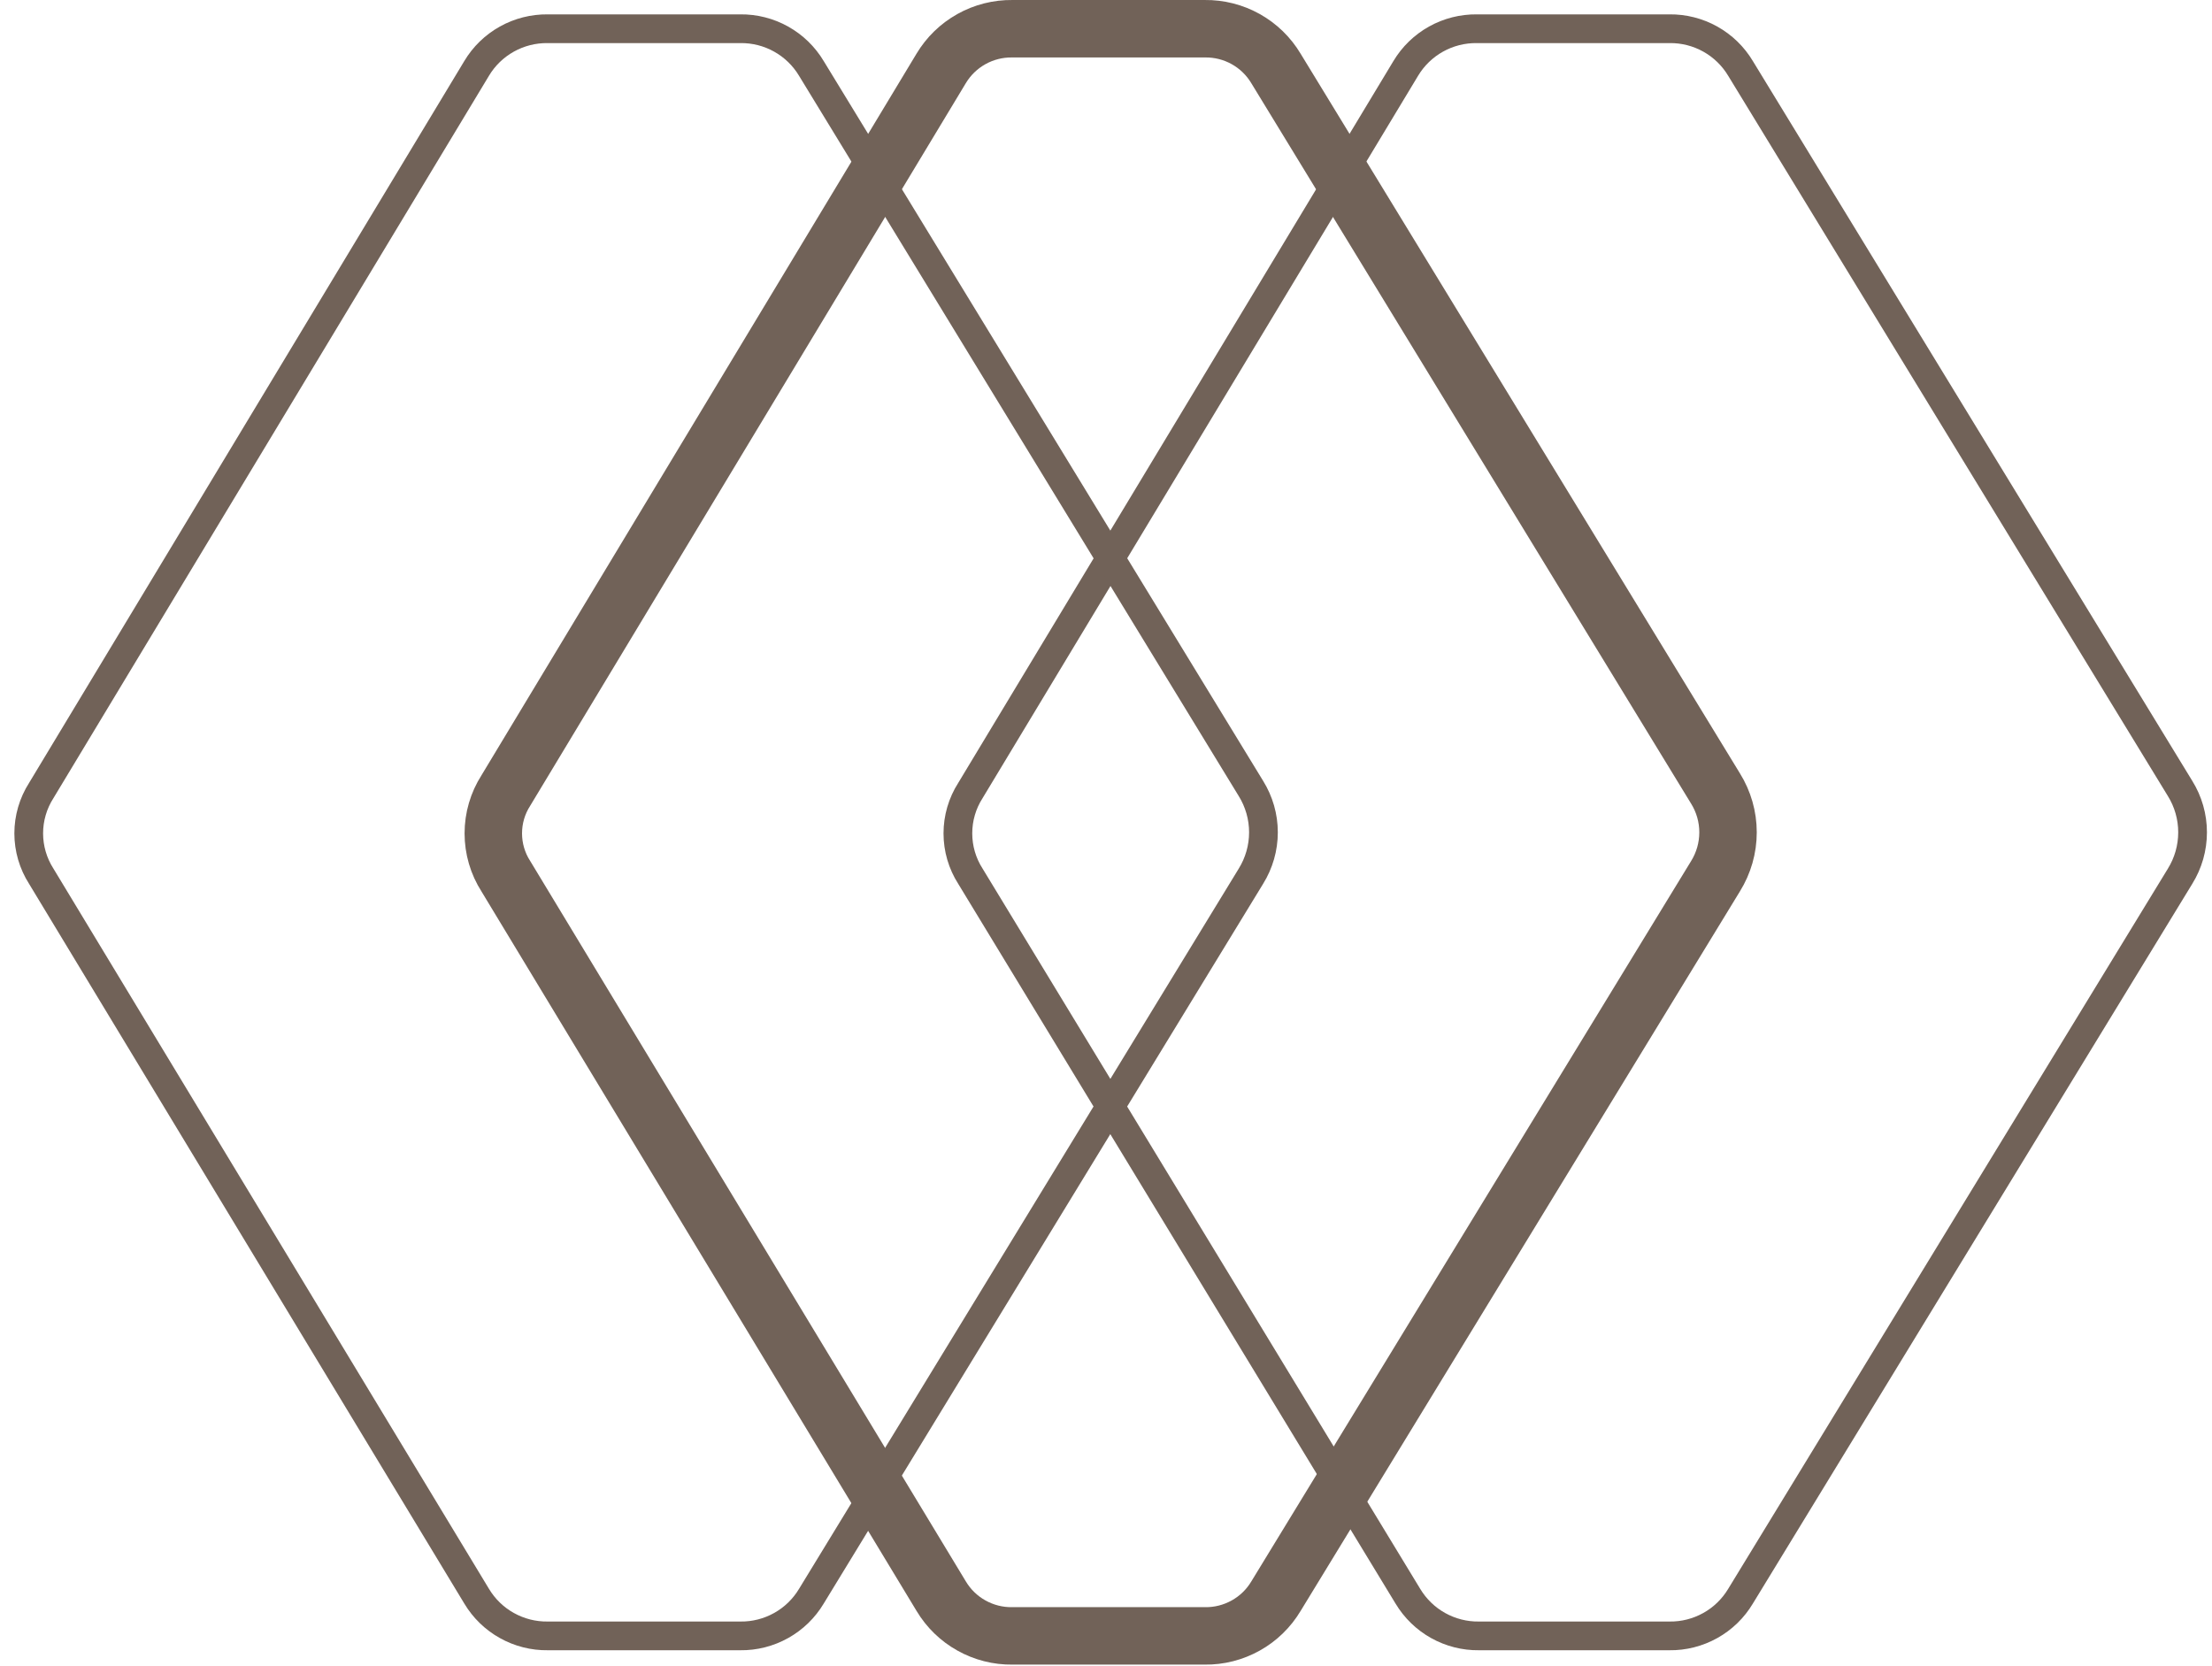
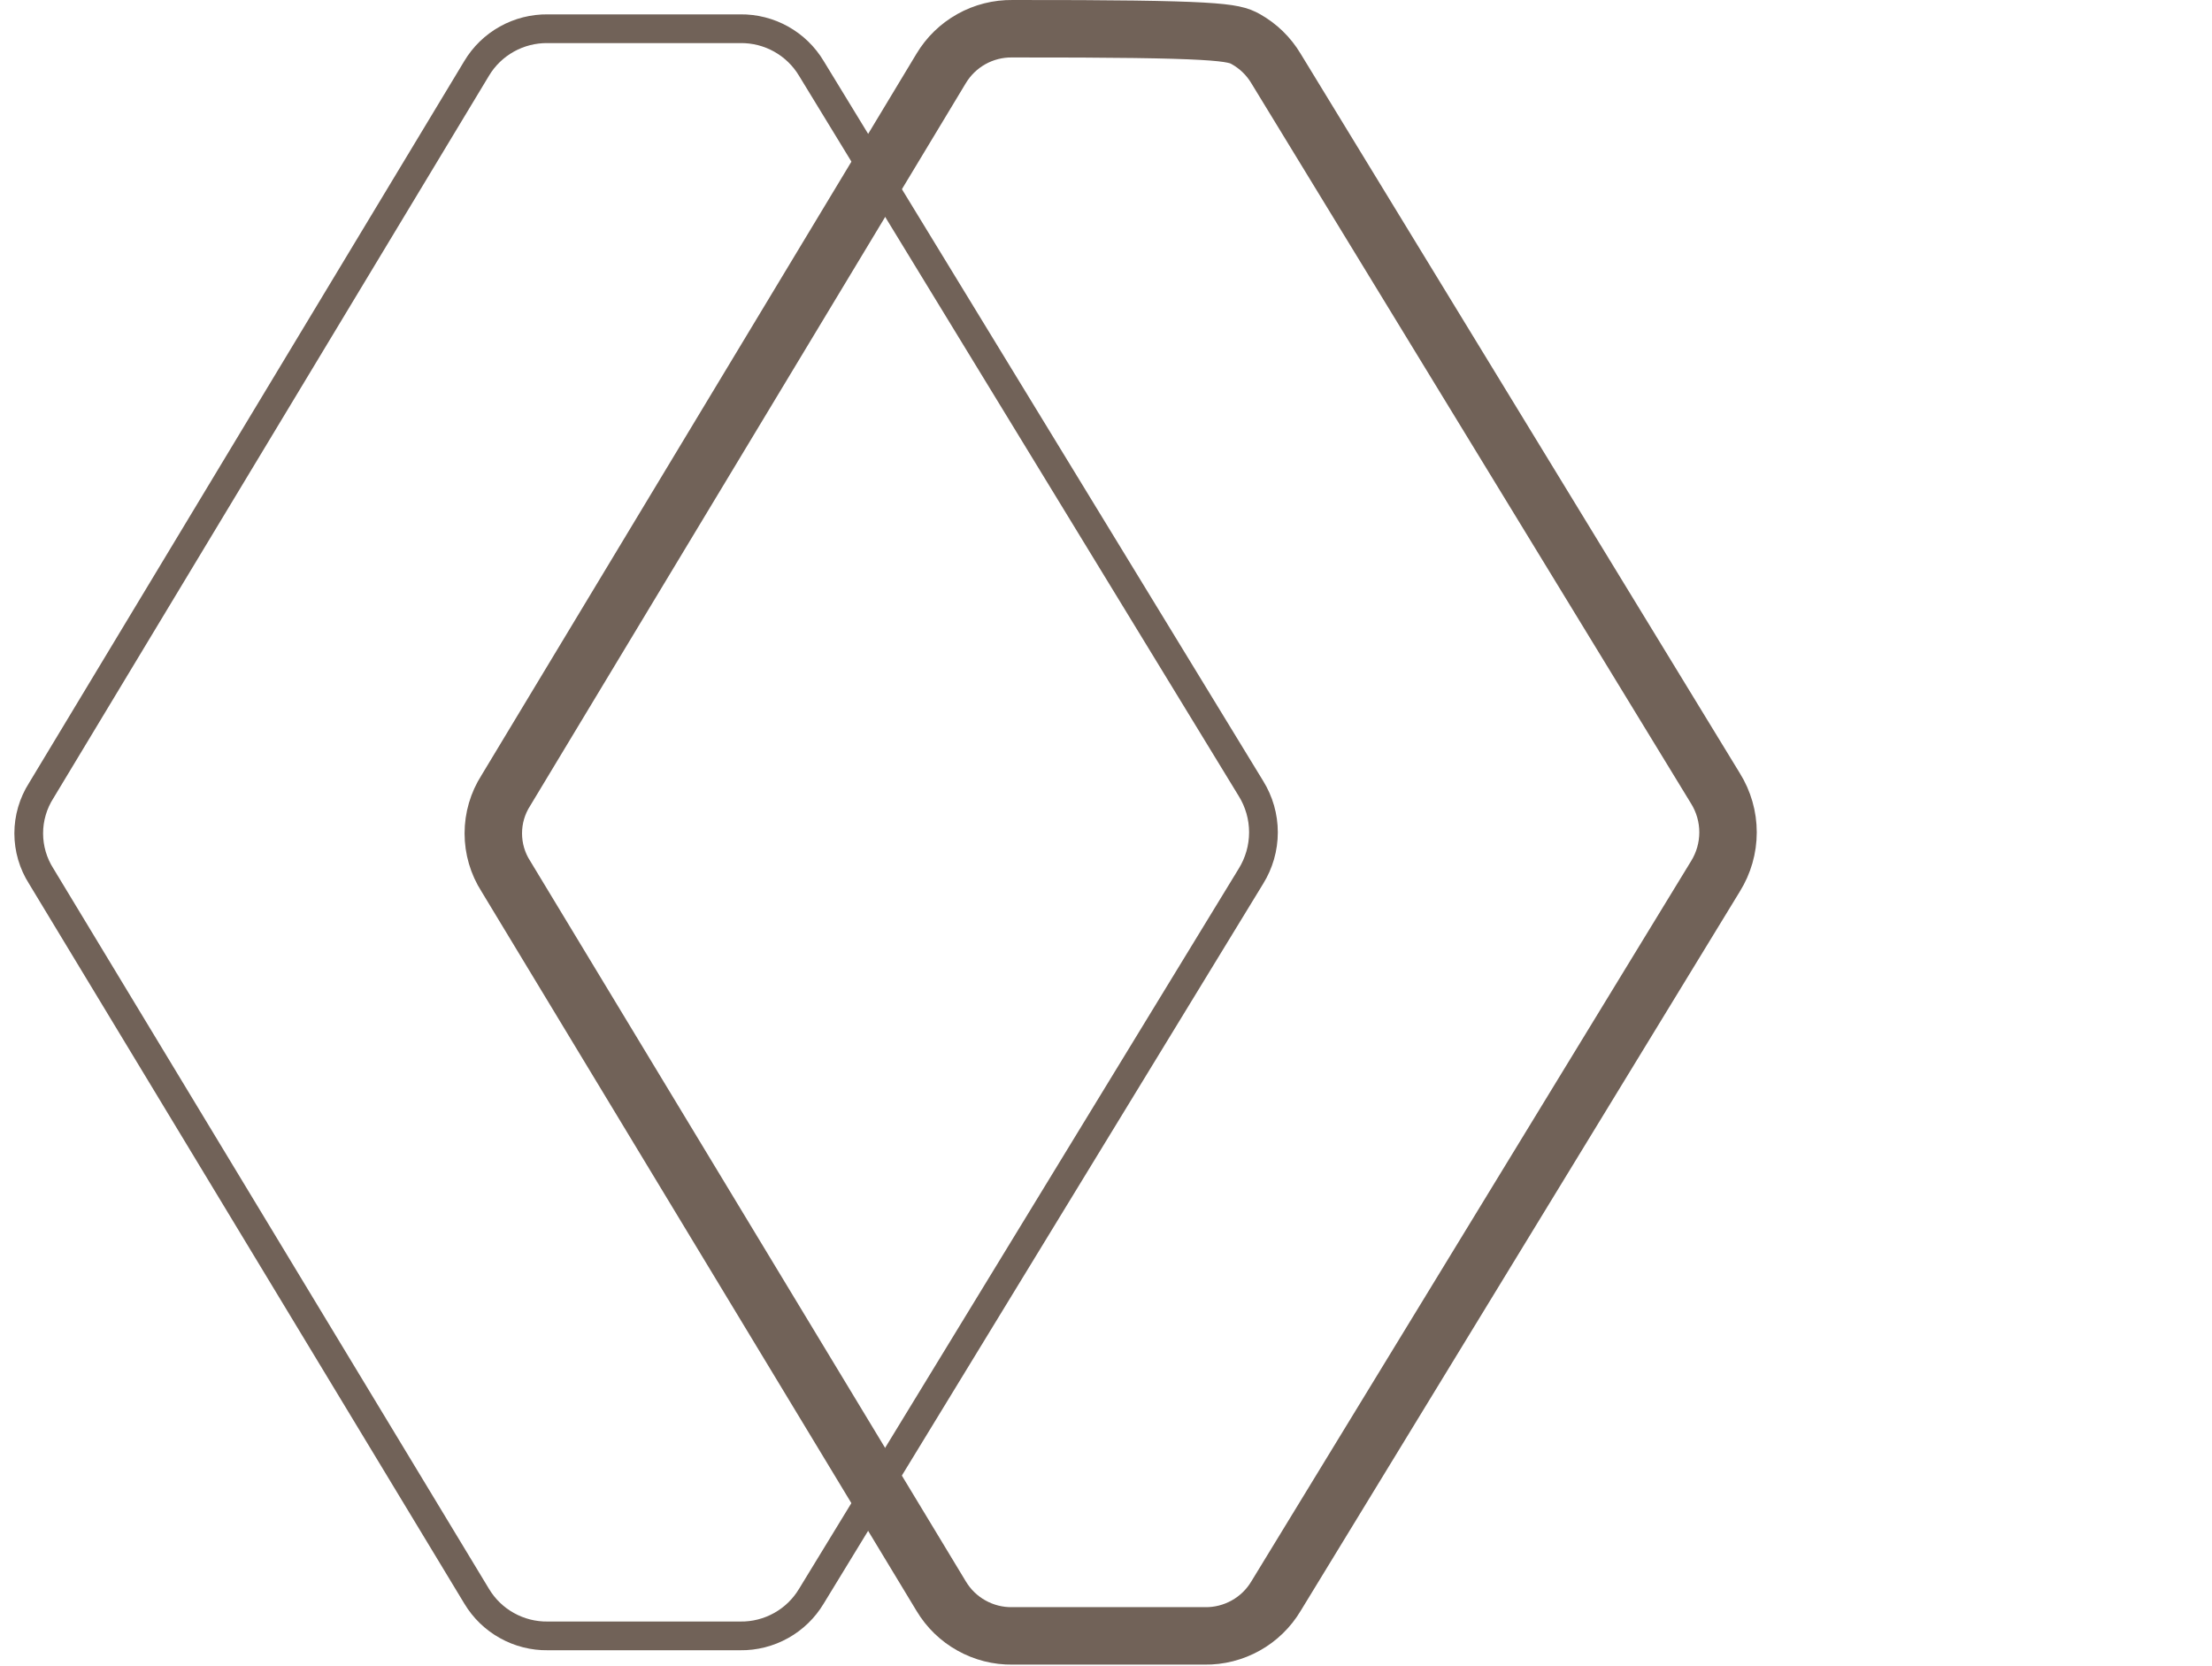
<svg xmlns="http://www.w3.org/2000/svg" width="77" height="58" viewBox="0 0 77 58" fill="none">
-   <path d="M75.887 27.445C76.173 27.904 76.324 28.434 76.324 28.975C76.324 29.516 76.173 30.046 75.887 30.506L60.589 55.565C60.334 55.992 59.971 56.345 59.536 56.587C59.101 56.83 58.611 56.955 58.113 56.948H51.483C50.986 56.955 50.495 56.83 50.06 56.587C49.626 56.345 49.263 55.992 49.007 55.565L33.781 30.504C33.495 30.059 33.344 29.54 33.344 29.011C33.344 28.482 33.495 27.964 33.781 27.518L48.933 2.384C49.189 1.956 49.552 1.604 49.987 1.361C50.422 1.118 50.913 0.994 51.411 1H58.113C58.611 0.994 59.101 1.118 59.536 1.361C59.971 1.604 60.334 1.957 60.589 2.384L75.887 27.445Z" stroke="#716258" stroke-miterlimit="10" />
-   <path d="M59.715 27.445C60.001 27.904 60.153 28.434 60.153 28.975C60.153 29.516 60.001 30.046 59.715 30.506L44.417 55.565C44.162 55.992 43.799 56.345 43.364 56.587C42.929 56.83 42.439 56.955 41.941 56.948H35.239C34.741 56.955 34.25 56.83 33.816 56.587C33.381 56.345 33.018 55.992 32.763 55.565L17.609 30.504C17.323 30.059 17.172 29.54 17.172 29.011C17.172 28.482 17.323 27.964 17.609 27.518L32.761 2.384C33.017 1.956 33.38 1.604 33.815 1.361C34.25 1.118 34.741 0.994 35.239 1H41.941C42.439 0.994 42.929 1.118 43.364 1.361C43.799 1.604 44.162 1.957 44.417 2.384L59.715 27.445Z" stroke="#716258" stroke-width="2" stroke-miterlimit="10" />
+   <path d="M59.715 27.445C60.001 27.904 60.153 28.434 60.153 28.975C60.153 29.516 60.001 30.046 59.715 30.506L44.417 55.565C44.162 55.992 43.799 56.345 43.364 56.587C42.929 56.83 42.439 56.955 41.941 56.948H35.239C34.741 56.955 34.25 56.83 33.816 56.587C33.381 56.345 33.018 55.992 32.763 55.565L17.609 30.504C17.323 30.059 17.172 29.54 17.172 29.011C17.172 28.482 17.323 27.964 17.609 27.518L32.761 2.384C33.017 1.956 33.38 1.604 33.815 1.361C34.25 1.118 34.741 0.994 35.239 1C42.439 0.994 42.929 1.118 43.364 1.361C43.799 1.604 44.162 1.957 44.417 2.384L59.715 27.445Z" stroke="#716258" stroke-width="2" stroke-miterlimit="10" />
  <path d="M43.543 27.445C43.829 27.904 43.981 28.434 43.981 28.975C43.981 29.516 43.829 30.046 43.543 30.506L28.245 55.565C27.99 55.992 27.627 56.345 27.192 56.587C26.758 56.83 26.267 56.955 25.769 56.948H19.067C18.569 56.955 18.078 56.83 17.644 56.587C17.209 56.345 16.846 55.992 16.591 55.565L1.437 30.504C1.152 30.059 1 29.54 1 29.011C1 28.482 1.152 27.964 1.437 27.518L16.59 2.384C16.845 1.956 17.208 1.604 17.643 1.361C18.078 1.118 18.569 0.994 19.067 1H25.769C26.267 0.994 26.758 1.118 27.192 1.361C27.627 1.604 27.99 1.957 28.245 2.384L43.543 27.445Z" stroke="#716258" stroke-miterlimit="10" />
</svg>